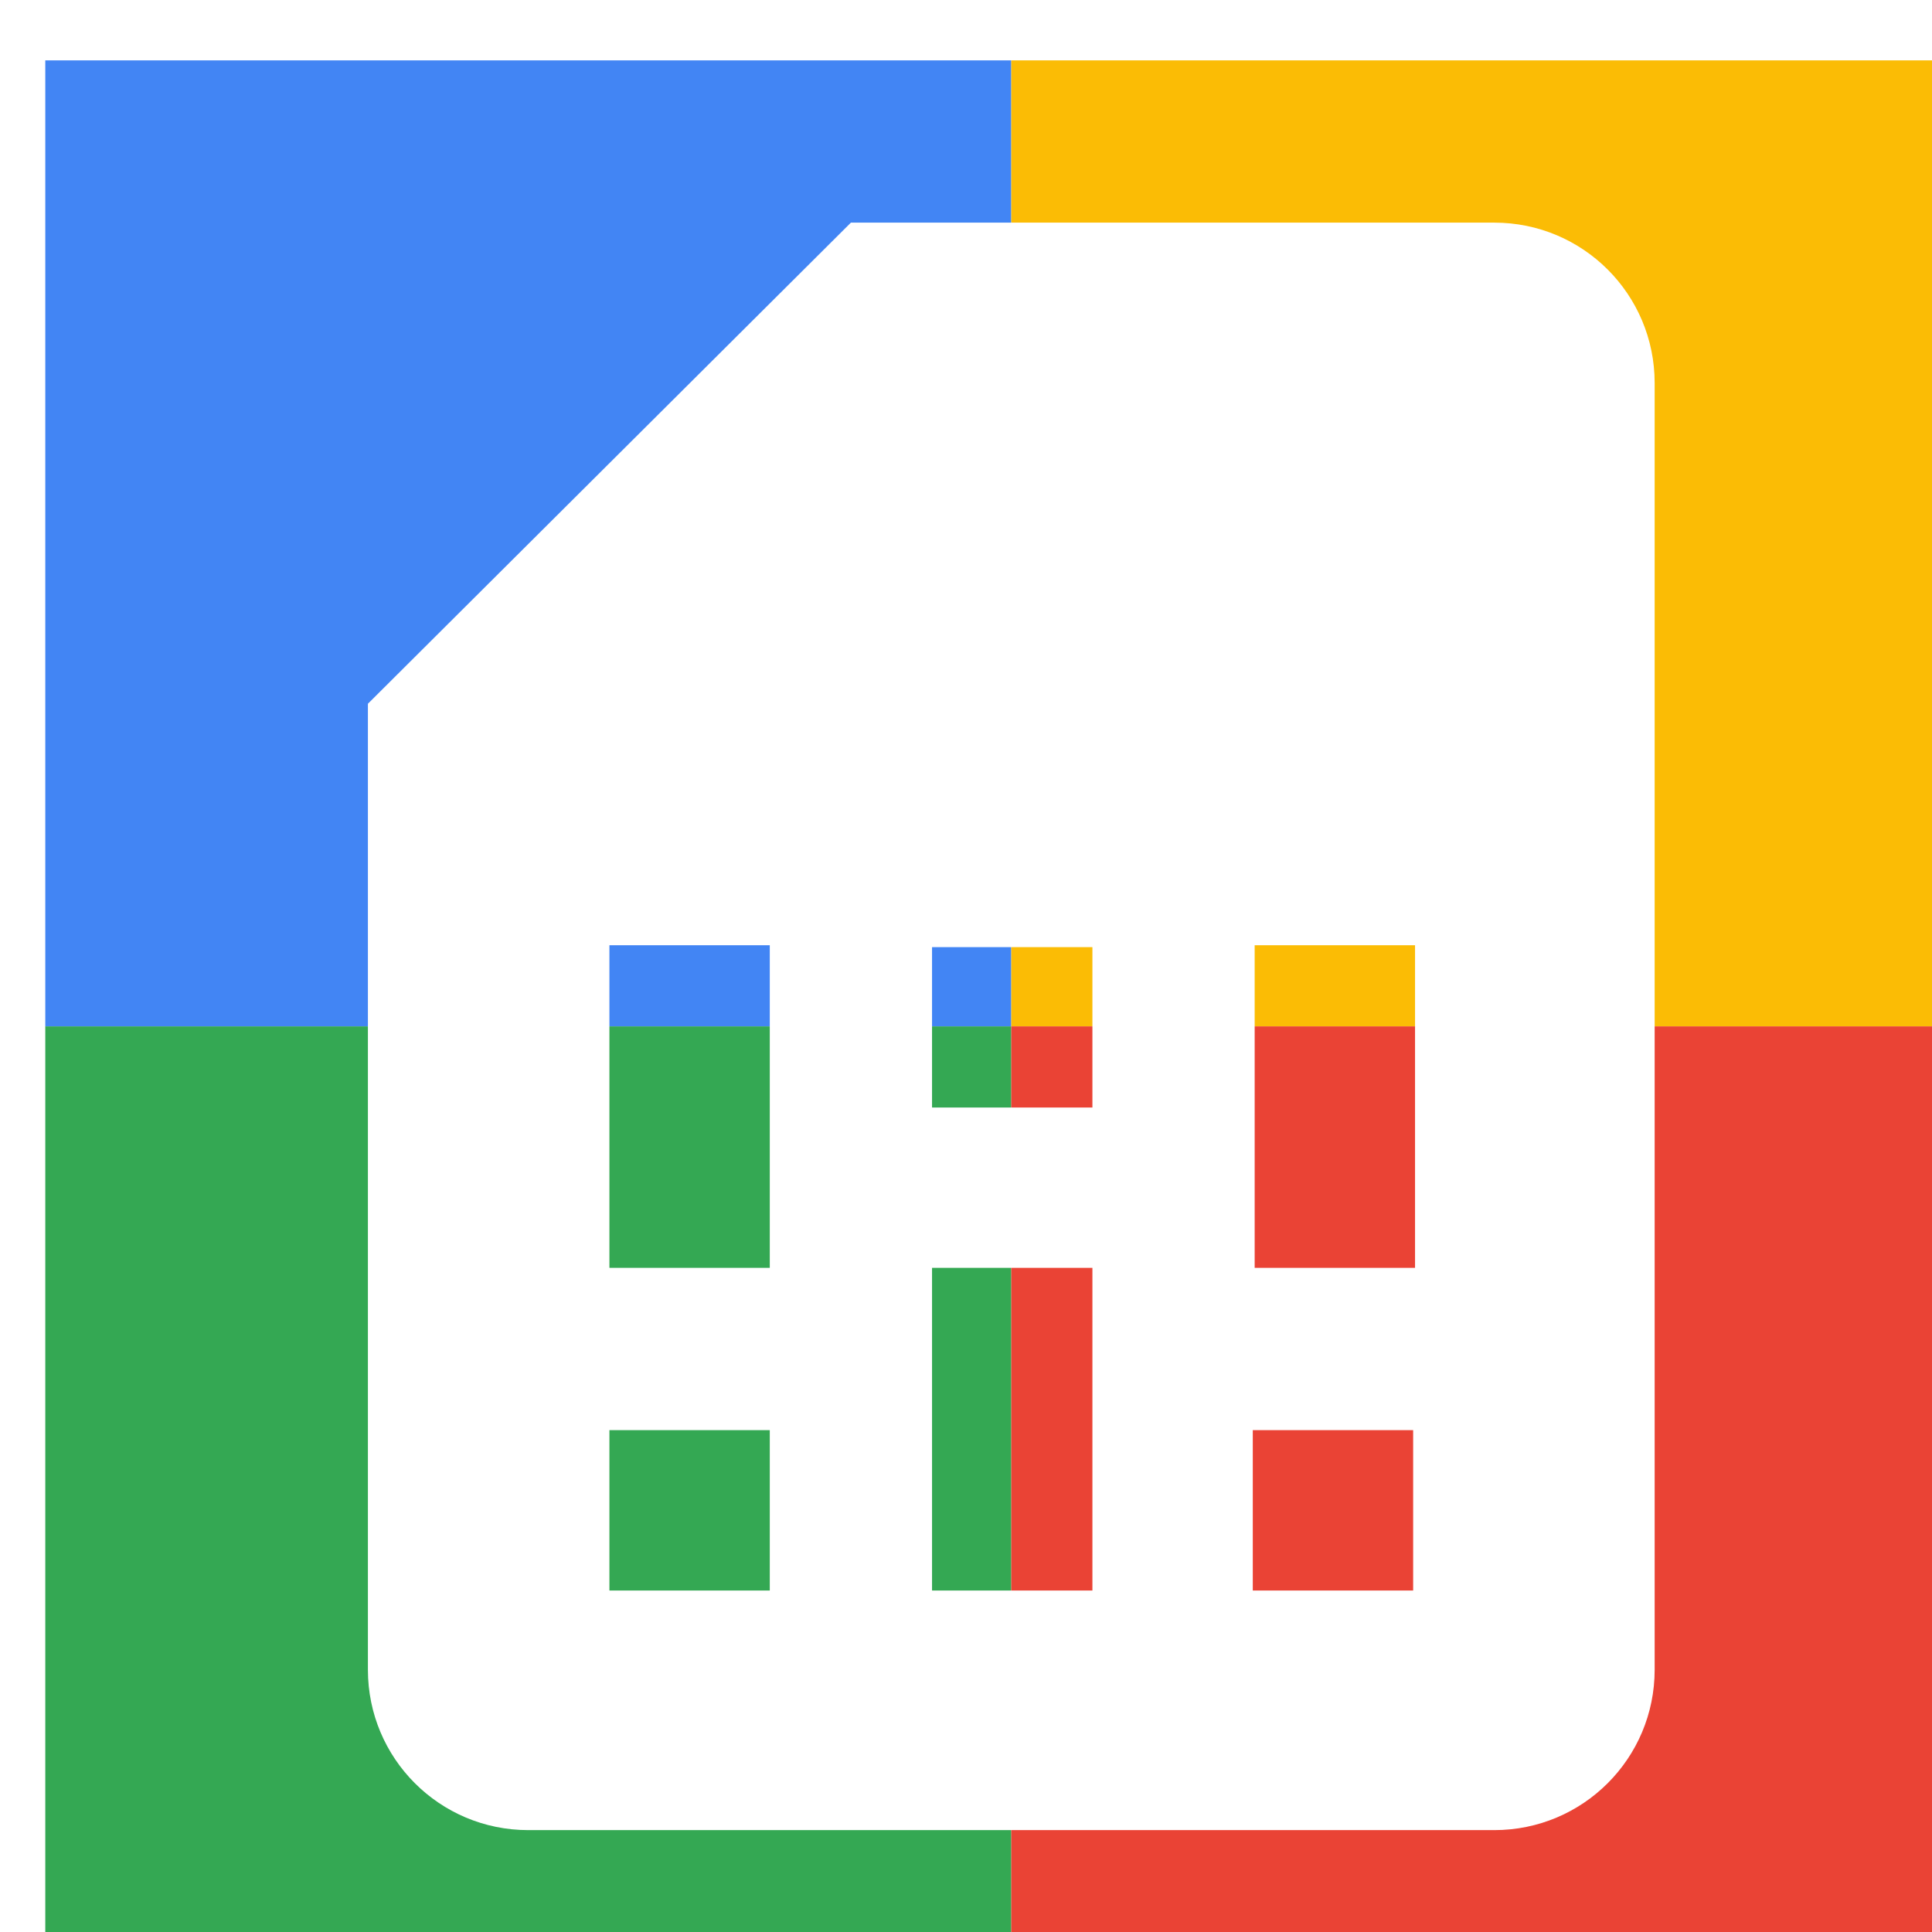
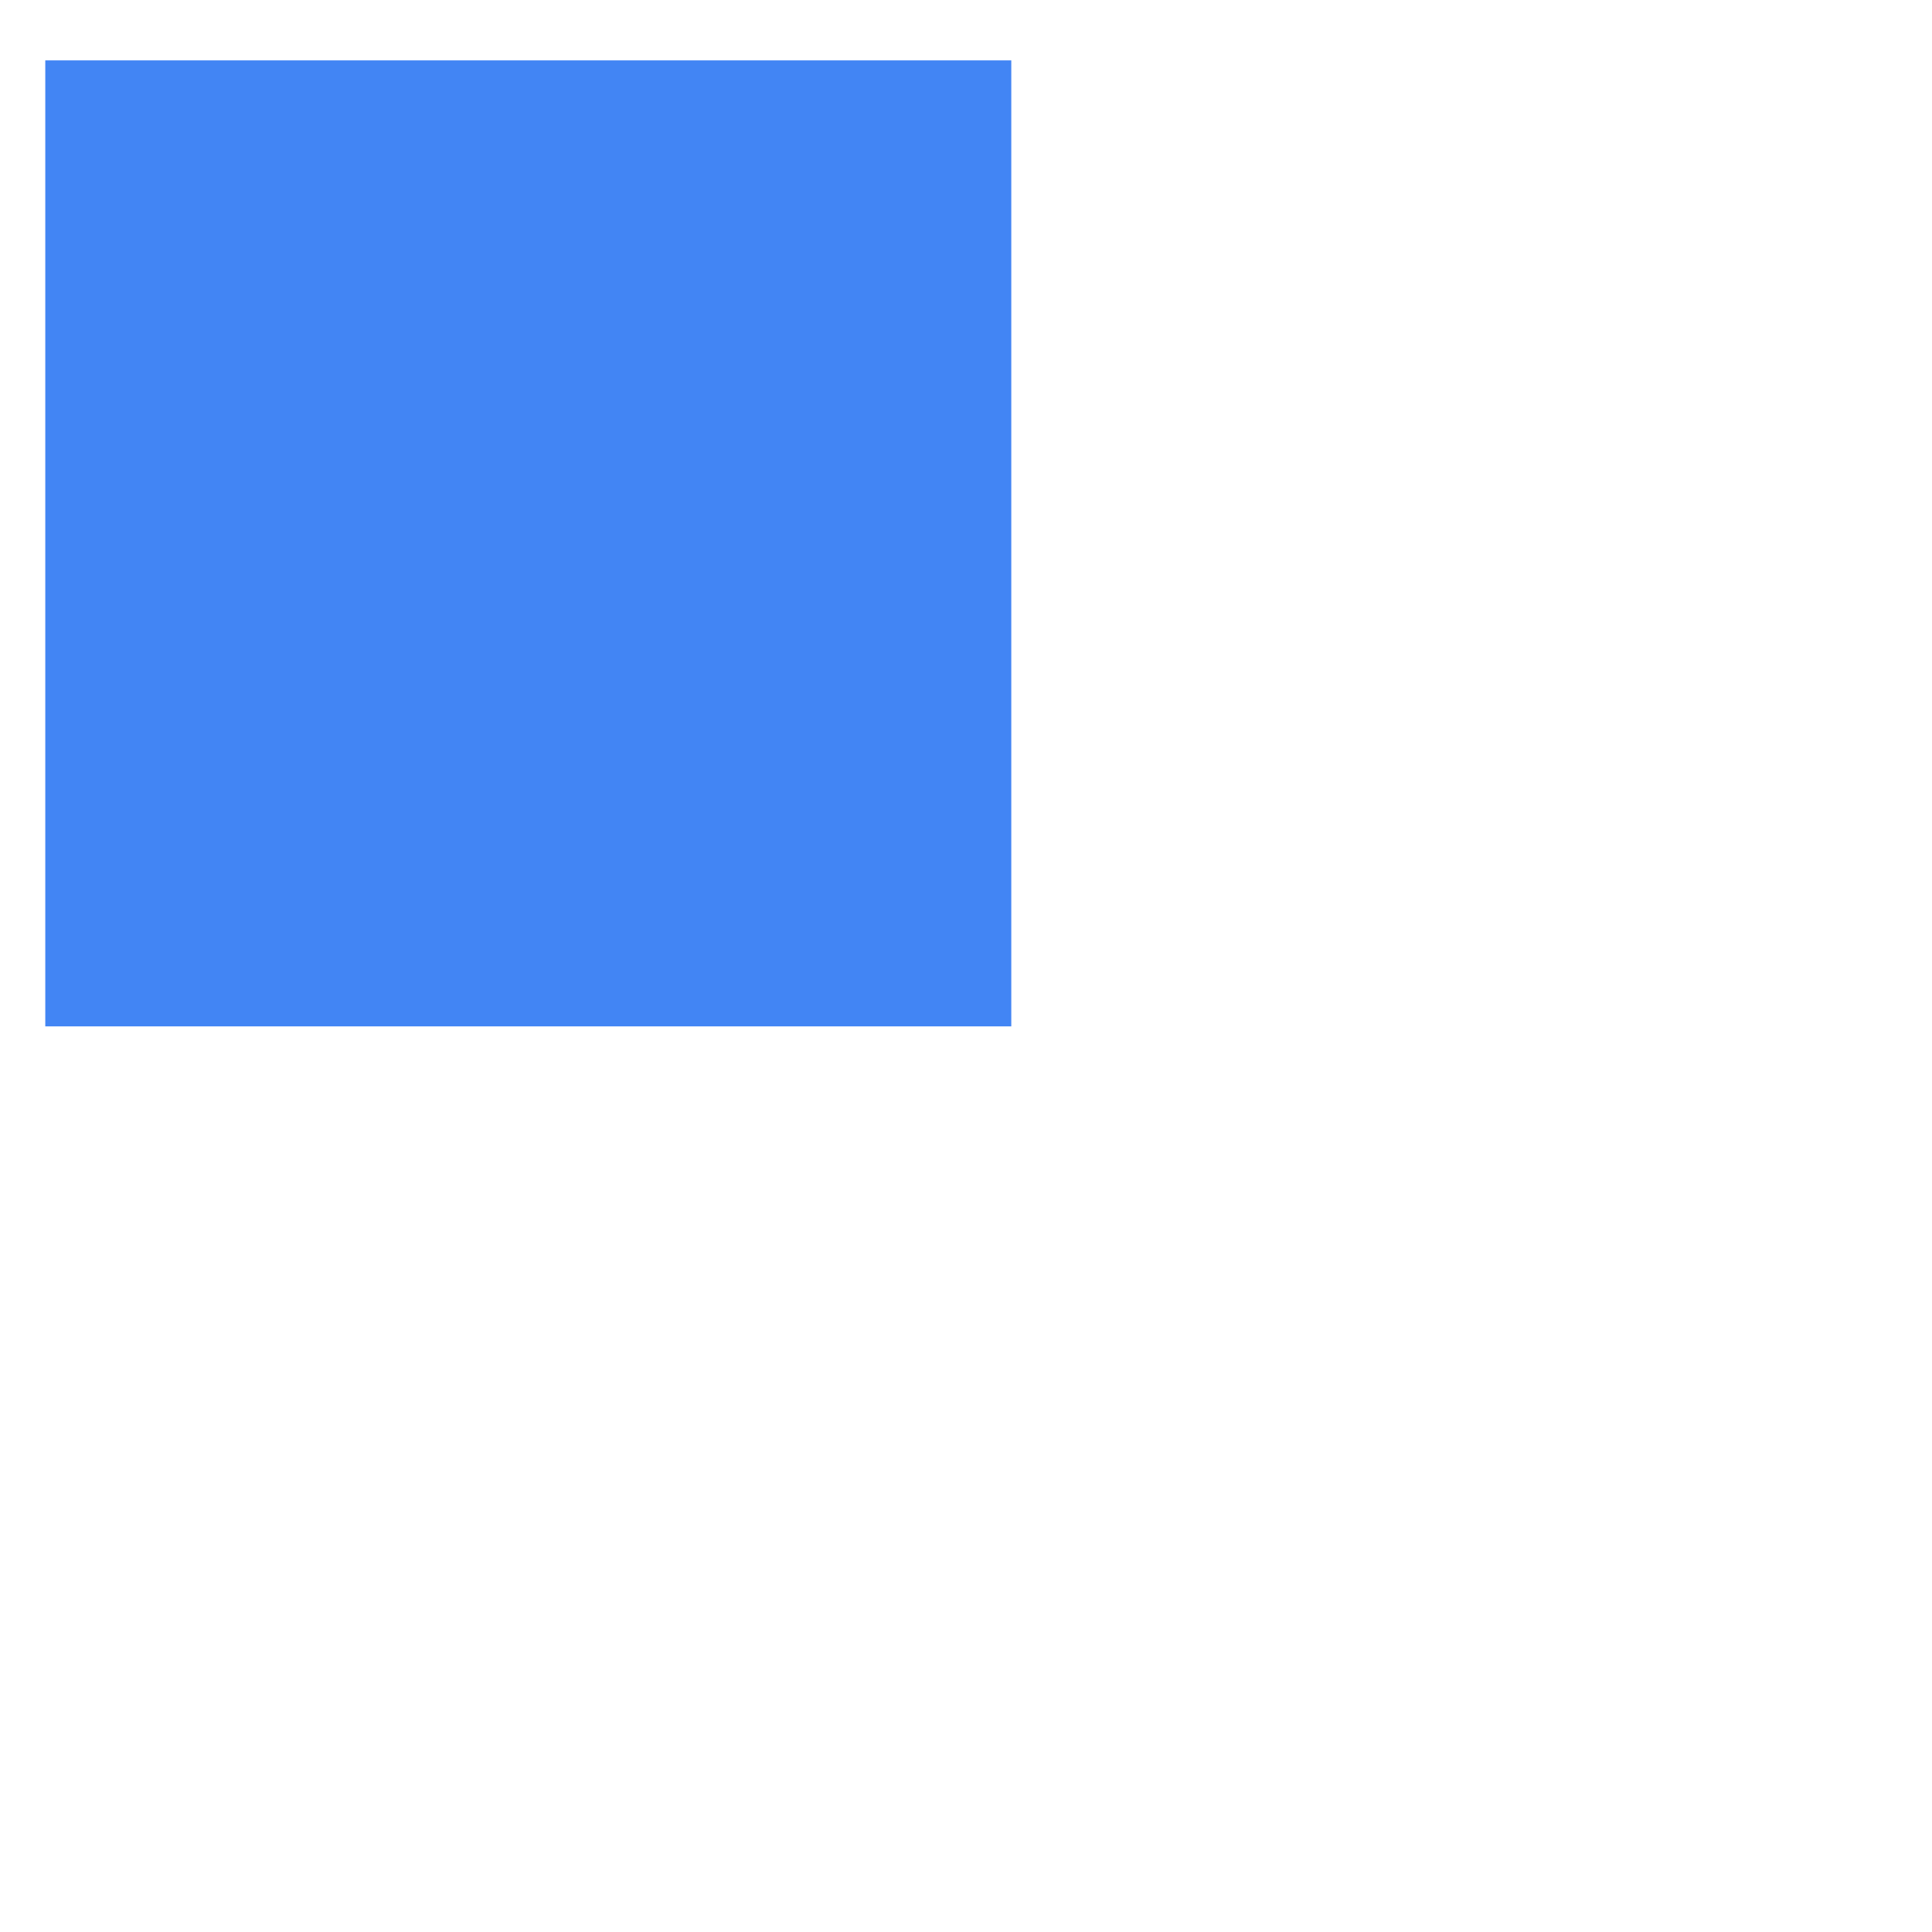
<svg xmlns="http://www.w3.org/2000/svg" viewBox="0 0 1024 1024">
  <defs>
    <filter id="f1" x="0" y="0" width="200%" height="200%">
      <feOffset result="offOut" in="SourceAlpha" dx="24" dy="32" />
      <feGaussianBlur result="blurOut" in="offOut" stdDeviation="16" />
      <feBlend in="SourceGraphic" in2="blurOut" mode="normal" />
    </filter>
    <g id="base">
      <rect x="0" y="0" width="512" height="512" fill="#4285F4" />
-       <rect x="0" y="512" width="512" height="512" fill="#34A853" />
-       <rect x="512" y="0" width="512" height="512" fill="#FBBC05" />
-       <rect x="512" y="512" width="512" height="512" fill="#EA4335" />
    </g>
    <g id="asset888" desc="Material Icons (Apache 2.0)/Hardware/sim card">
-       <path d="M853 171 c0 -47 -38 -85 -85 -85 h-341 L171 341 v512 c0 47 38 85 85 85 h512 c47 0 85 -38 85 -85 l0 -683 zM384 811 H299 v-85 h85 v85 zm341 0 h-85 v-85 h85 v85 zm-341 -171 H299 v-171 h85 v171 zm171 171 h-85 v-171 h85 v171 zm0 -256 h-85 v-85 h85 v85 zm171 85 h-85 v-171 h85 v171 z" />
-     </g>
+       </g>
  </defs>
  <g filter="url(#f1)">
    <use href="#base" />
    <use href="#asset888" fill="white" />
  </g>
</svg>